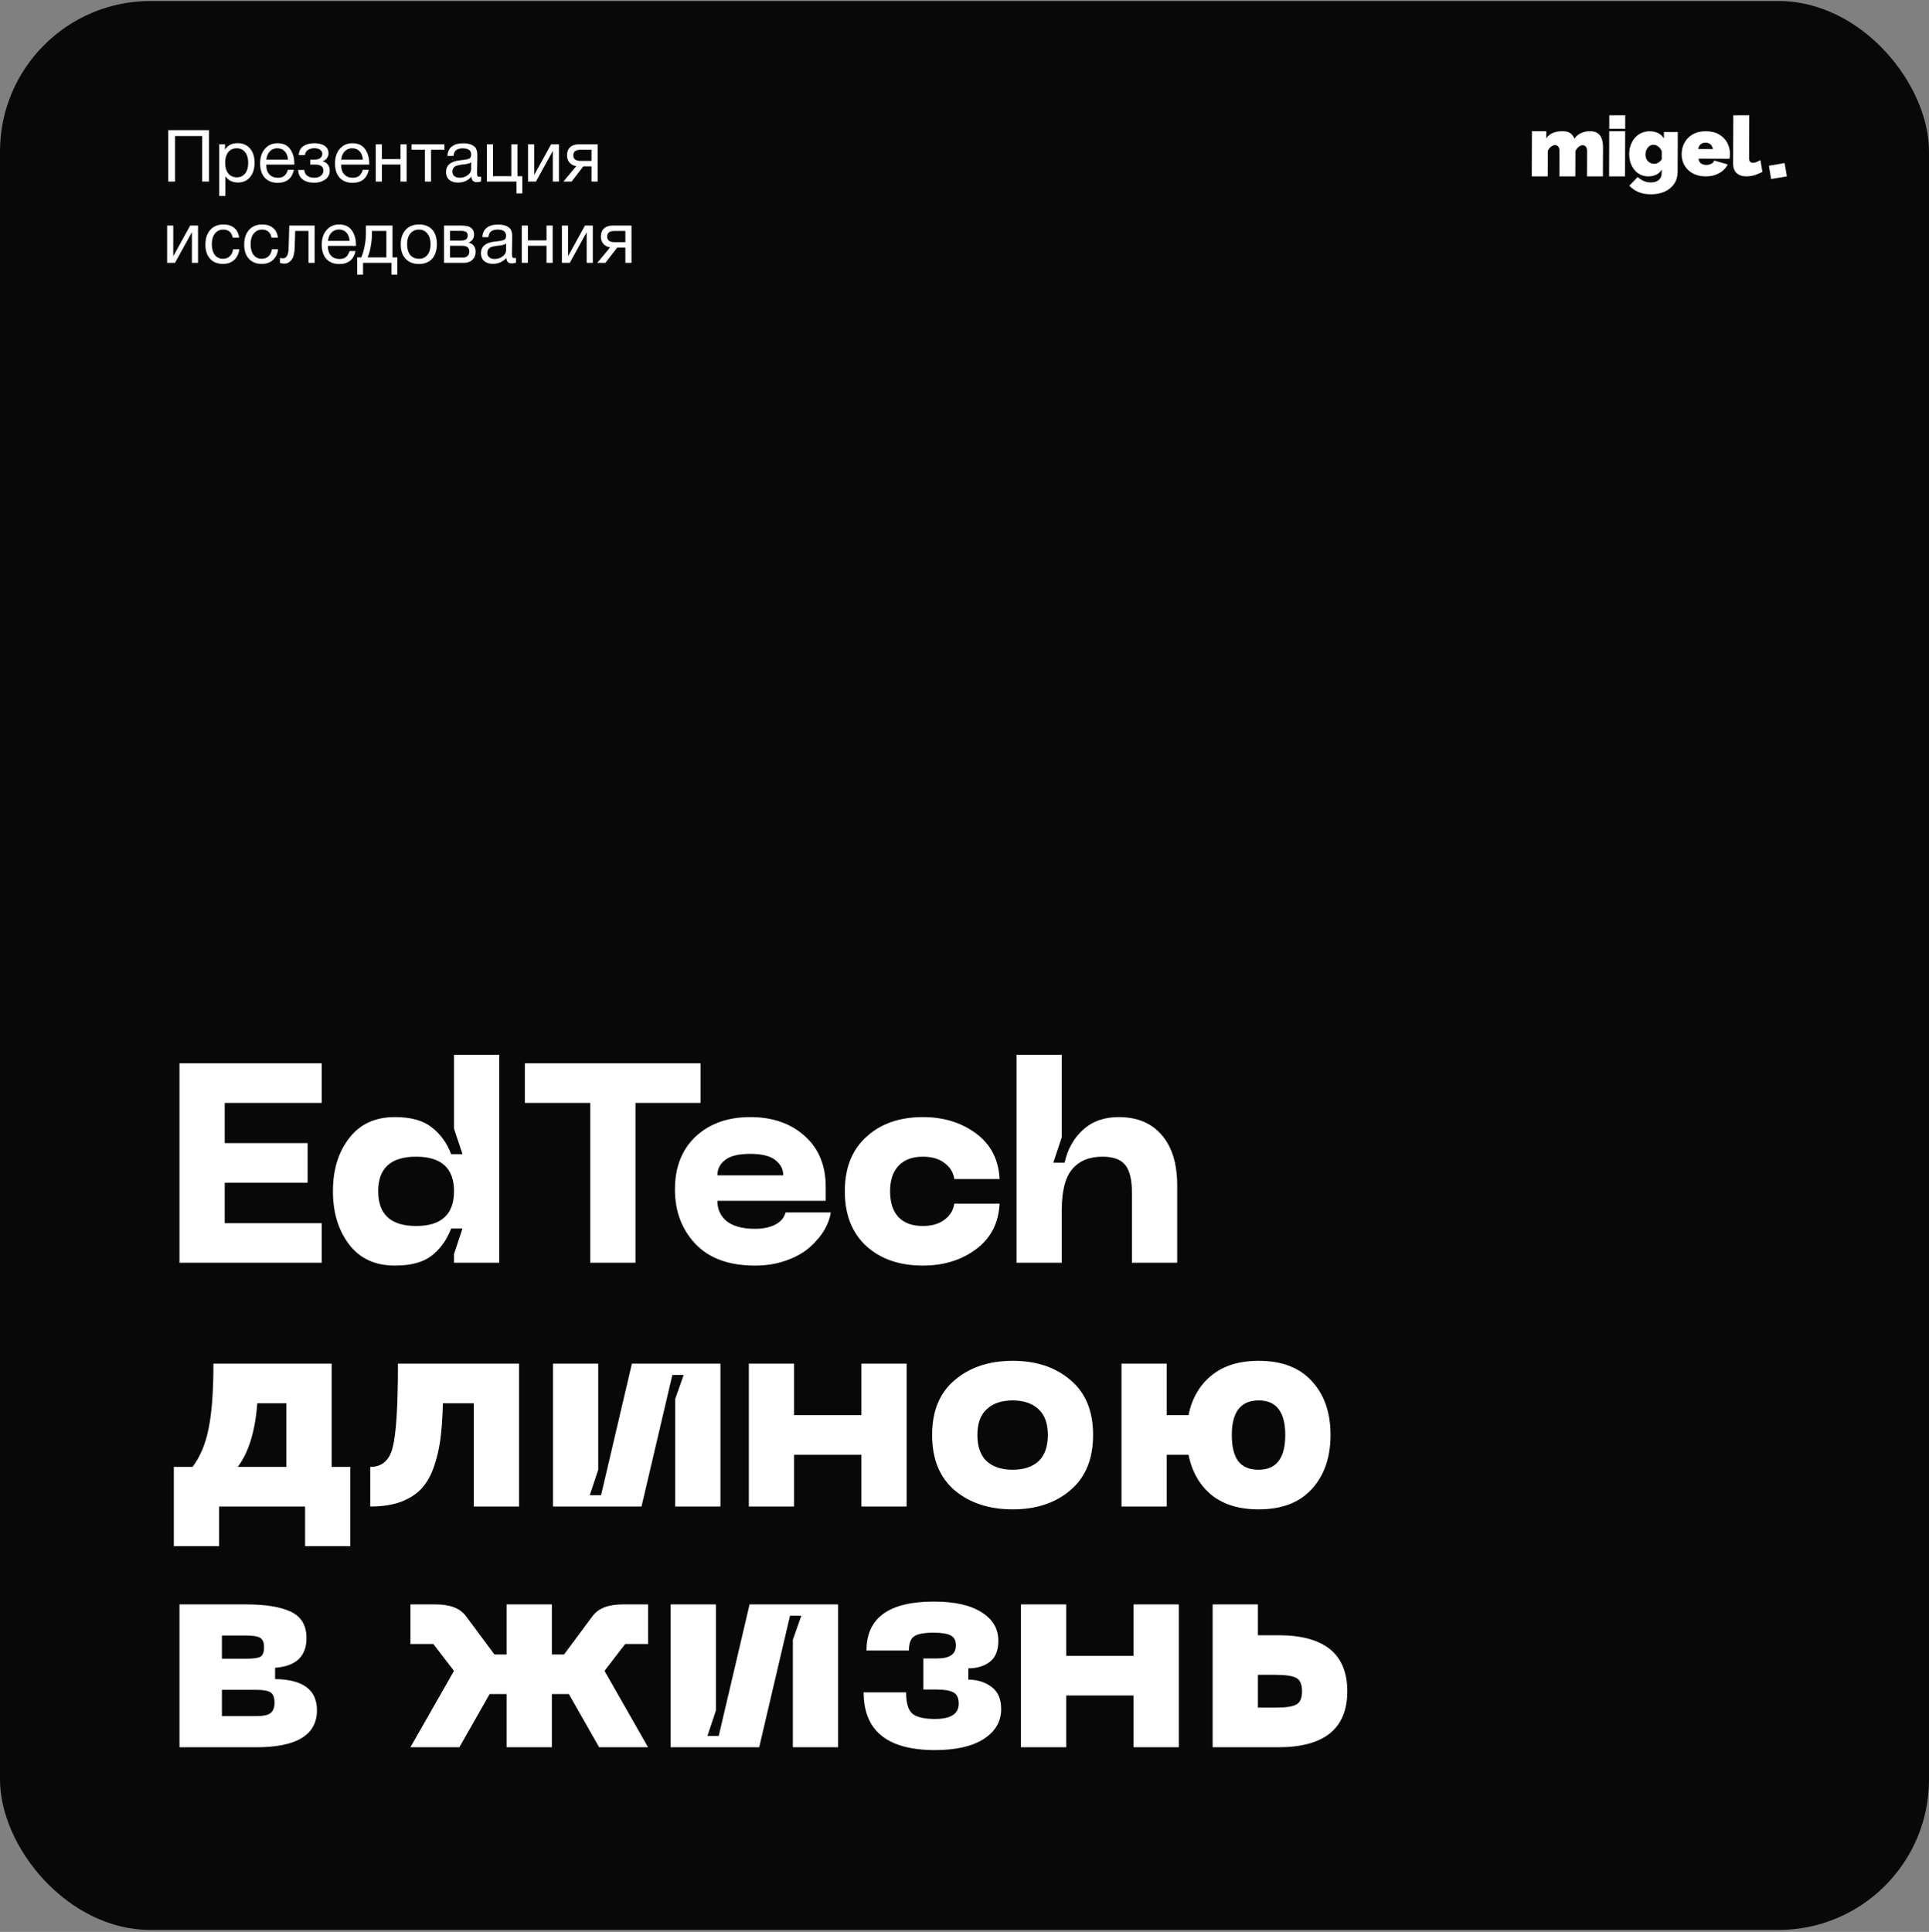
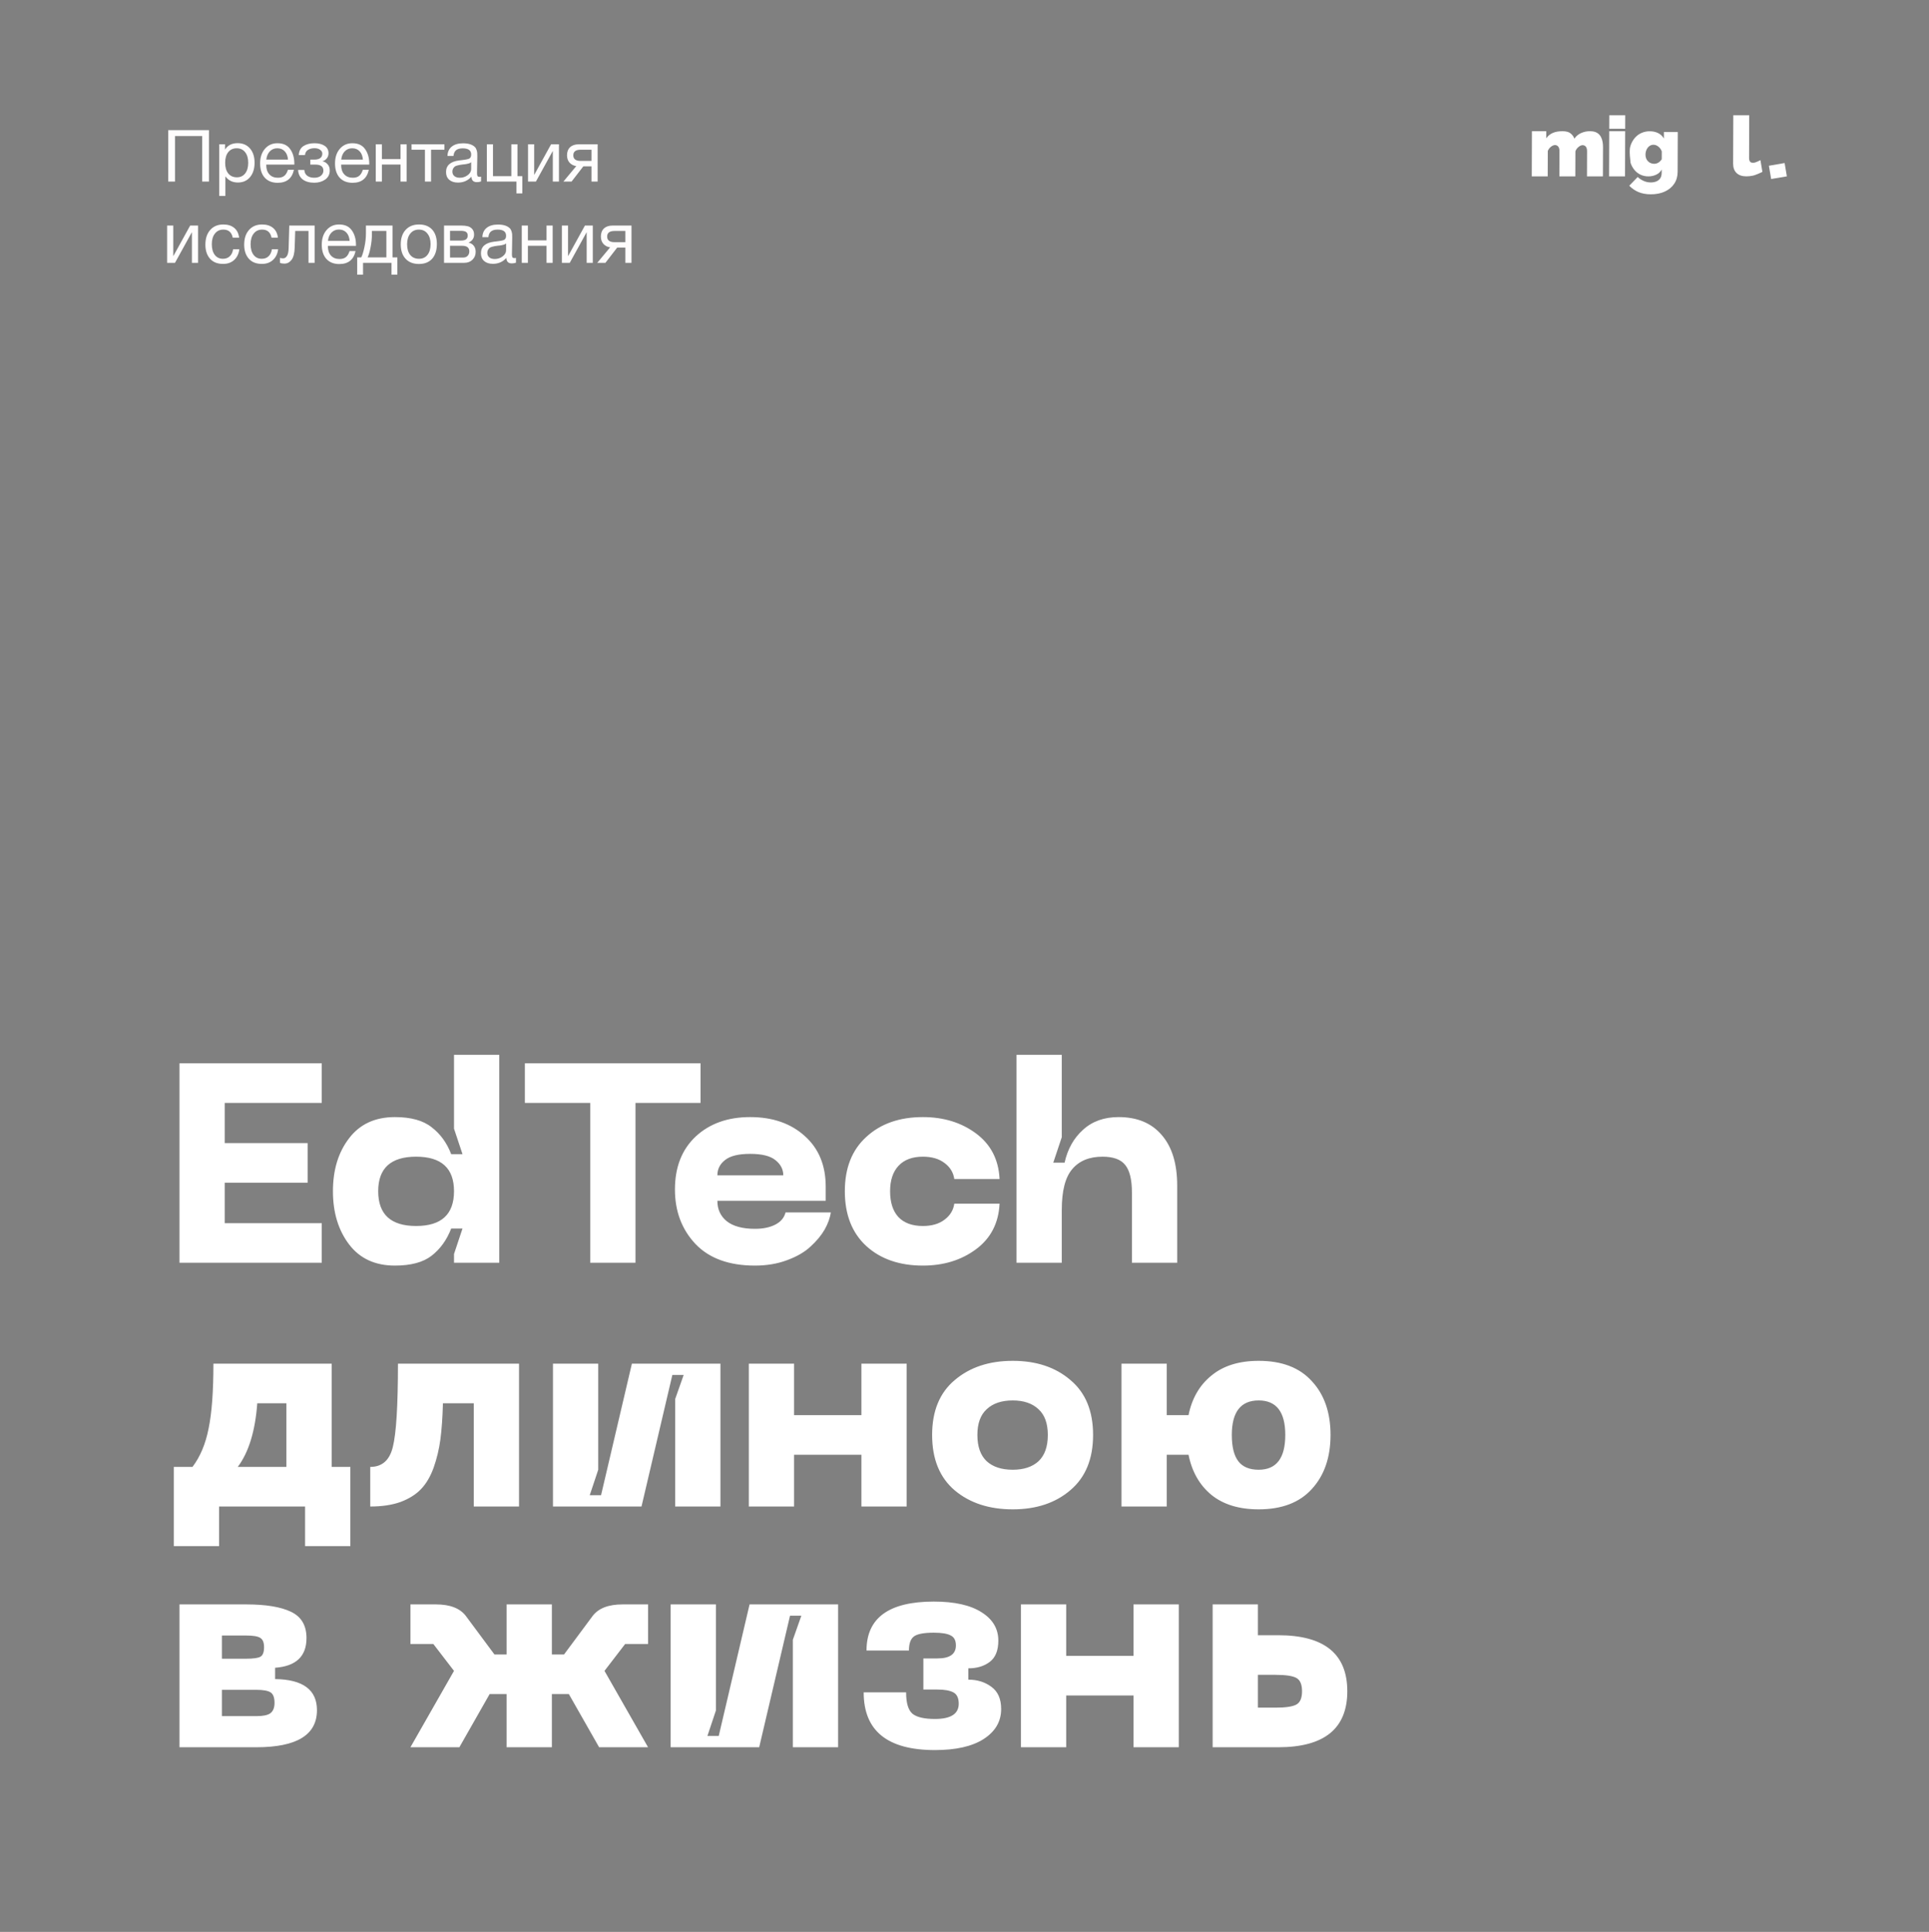
<svg xmlns="http://www.w3.org/2000/svg" width="641" height="642" viewBox="0 0 641 642" fill="none">
  <rect x="0" y="0" width="641" height="642" fill="#808080" stroke="none" />
-   <rect y="0.339" width="641" height="641" rx="50" fill="#090808" />
  <path d="M69.432 43.251V60.339H67.176V45.219H58.152V60.339H55.896V43.251H69.432ZM74.776 47.955V49.707C75.672 48.283 77.064 47.571 78.952 47.571C80.68 47.571 82.048 48.155 83.056 49.323C84.08 50.491 84.592 52.075 84.592 54.075C84.592 56.075 84.088 57.675 83.08 58.875C82.088 60.059 80.744 60.651 79.048 60.651C77.272 60.651 75.888 59.971 74.896 58.611V65.115H72.856V47.955H74.776ZM78.64 49.275C77.456 49.275 76.52 49.707 75.832 50.571C75.16 51.419 74.824 52.595 74.824 54.099C74.824 55.603 75.168 56.787 75.856 57.651C76.56 58.499 77.512 58.923 78.712 58.923C79.88 58.923 80.8 58.491 81.472 57.627C82.144 56.763 82.48 55.587 82.48 54.099C82.48 52.595 82.136 51.419 81.448 50.571C80.776 49.707 79.84 49.275 78.64 49.275ZM97.667 56.427C97.043 59.307 95.243 60.747 92.267 60.747C90.443 60.747 89.011 60.179 87.971 59.043C86.947 57.907 86.435 56.331 86.435 54.315C86.435 52.315 86.963 50.699 88.019 49.467C89.091 48.219 90.483 47.595 92.195 47.595C94.099 47.595 95.507 48.243 96.419 49.539C97.347 50.819 97.811 52.443 97.811 54.411V54.699H88.499L88.475 54.843C88.475 56.155 88.819 57.187 89.507 57.939C90.195 58.691 91.139 59.067 92.339 59.067C93.235 59.067 93.939 58.859 94.451 58.443C94.979 58.027 95.387 57.355 95.675 56.427H97.667ZM95.699 53.043C95.603 51.859 95.243 50.939 94.619 50.283C93.995 49.611 93.171 49.275 92.147 49.275C91.155 49.275 90.331 49.611 89.675 50.283C89.019 50.955 88.627 51.875 88.499 53.043H95.699ZM99.278 51.531C99.374 50.123 99.909 49.115 100.886 48.507C101.862 47.899 103.07 47.595 104.51 47.595C105.87 47.595 106.982 47.875 107.846 48.435C108.726 48.995 109.166 49.827 109.166 50.931C109.166 51.603 108.966 52.179 108.566 52.659C108.182 53.139 107.718 53.435 107.174 53.547V53.595C107.83 53.723 108.39 54.051 108.854 54.579C109.334 55.091 109.574 55.787 109.574 56.667C109.574 57.947 109.07 58.947 108.062 59.667C107.054 60.371 105.846 60.723 104.438 60.723C102.822 60.723 101.534 60.355 100.574 59.619C99.629 58.867 99.126 57.819 99.061 56.475H101.126C101.19 57.339 101.518 57.987 102.11 58.419C102.702 58.851 103.47 59.067 104.414 59.067C105.358 59.067 106.102 58.843 106.646 58.395C107.19 57.931 107.462 57.371 107.462 56.715C107.462 55.371 106.582 54.699 104.822 54.699H103.118V53.043H104.486C105.27 53.043 105.902 52.883 106.382 52.563C106.862 52.227 107.102 51.715 107.102 51.027C107.102 50.547 106.862 50.131 106.382 49.779C105.918 49.427 105.286 49.251 104.486 49.251C103.67 49.251 102.958 49.435 102.35 49.803C101.758 50.171 101.422 50.747 101.342 51.531H99.278ZM122.557 56.427C121.934 59.307 120.134 60.747 117.158 60.747C115.334 60.747 113.902 60.179 112.862 59.043C111.838 57.907 111.326 56.331 111.326 54.315C111.326 52.315 111.854 50.699 112.91 49.467C113.982 48.219 115.374 47.595 117.086 47.595C118.99 47.595 120.398 48.243 121.31 49.539C122.238 50.819 122.702 52.443 122.702 54.411V54.699H113.39L113.366 54.843C113.366 56.155 113.71 57.187 114.398 57.939C115.086 58.691 116.03 59.067 117.23 59.067C118.126 59.067 118.83 58.859 119.342 58.443C119.87 58.027 120.278 57.355 120.566 56.427H122.557ZM120.59 53.043C120.494 51.859 120.134 50.939 119.51 50.283C118.886 49.611 118.062 49.275 117.038 49.275C116.046 49.275 115.222 49.611 114.566 50.283C113.91 50.955 113.518 51.875 113.39 53.043H120.59ZM126.904 60.339H124.864V47.955H126.904V52.875H133.096V47.955H135.136V60.339H133.096V54.675H126.904V60.339ZM147.68 49.755H143.24V60.339H141.2V49.755H136.76V47.955H147.68V49.755ZM159.856 58.707V60.291C159.44 60.451 158.976 60.531 158.464 60.531C157.296 60.531 156.696 59.923 156.664 58.707C155.496 60.019 154 60.675 152.176 60.675C150.96 60.675 149.992 60.363 149.272 59.739C148.568 59.115 148.216 58.259 148.216 57.171C148.216 54.963 149.68 53.675 152.608 53.307C152.8 53.275 153.08 53.243 153.448 53.211C154.84 53.051 155.696 52.867 156.016 52.659C156.384 52.403 156.568 51.963 156.568 51.339C156.568 49.979 155.632 49.299 153.76 49.299C152.8 49.299 152.072 49.499 151.576 49.899C151.08 50.283 150.784 50.923 150.688 51.819H148.696C148.728 50.491 149.2 49.459 150.112 48.723C151.024 47.987 152.28 47.619 153.88 47.619C155.624 47.619 156.92 48.019 157.768 48.819C158.04 49.075 158.24 49.411 158.368 49.827C158.496 50.243 158.568 50.587 158.584 50.859C158.6 51.115 158.608 51.507 158.608 52.035C158.608 52.643 158.592 53.563 158.56 54.795C158.528 56.027 158.512 56.947 158.512 57.555C158.512 58.003 158.568 58.323 158.68 58.515C158.808 58.691 159.032 58.779 159.352 58.779C159.48 58.779 159.648 58.755 159.856 58.707ZM156.568 53.907C156.424 54.019 156.272 54.115 156.112 54.195C155.952 54.275 155.744 54.339 155.488 54.387C155.248 54.435 155.08 54.475 154.984 54.507C154.904 54.523 154.696 54.555 154.36 54.603C154.024 54.635 153.848 54.651 153.832 54.651C153.336 54.715 153.008 54.763 152.848 54.795C152.704 54.811 152.416 54.875 151.984 54.987C151.568 55.099 151.272 55.227 151.096 55.371C150.92 55.515 150.744 55.731 150.568 56.019C150.408 56.291 150.328 56.619 150.328 57.003C150.328 57.643 150.544 58.147 150.976 58.515C151.424 58.883 152.032 59.067 152.8 59.067C153.776 59.067 154.648 58.779 155.416 58.203C156.184 57.627 156.568 56.947 156.568 56.163V53.907ZM171.618 64.275V60.339H161.778V47.955H163.818V58.539H169.914V47.955H171.954V58.539H173.562V64.275H171.618ZM178.082 60.339H175.466V47.955H177.506V58.059H177.554L183.122 47.955H185.738V60.339H183.698V50.235H183.65L178.082 60.339ZM198.594 60.339H196.554V55.275H193.842L189.93 60.339H187.218L191.49 55.203C190.578 55.059 189.834 54.675 189.258 54.051C188.698 53.411 188.418 52.595 188.418 51.603C188.418 50.451 188.762 49.555 189.45 48.915C190.138 48.275 191.09 47.955 192.306 47.955H198.594V60.339ZM196.554 49.755H192.954C191.322 49.755 190.506 50.371 190.506 51.603C190.506 52.851 191.322 53.475 192.954 53.475H196.554V49.755ZM58.152 87.339H55.536V74.955H57.576V85.059H57.624L63.192 74.955H65.808V87.339H63.768V77.235H63.72L58.152 87.339ZM79.528 82.827C79.352 84.315 78.784 85.499 77.824 86.379C76.88 87.259 75.648 87.699 74.128 87.699C72.256 87.699 70.808 87.123 69.784 85.971C68.76 84.803 68.248 83.251 68.248 81.315C68.248 79.251 68.784 77.619 69.856 76.419C70.928 75.203 72.376 74.595 74.2 74.595C75.72 74.595 76.936 74.979 77.848 75.747C78.76 76.499 79.296 77.579 79.456 78.987H77.344C76.976 77.195 75.936 76.299 74.224 76.299C73.04 76.299 72.104 76.739 71.416 77.619C70.728 78.483 70.384 79.659 70.384 81.147C70.384 82.651 70.712 83.835 71.368 84.699C72.024 85.563 72.928 85.995 74.08 85.995C75.008 85.995 75.76 85.723 76.336 85.179C76.928 84.635 77.304 83.851 77.464 82.827H79.528ZM92.419 82.827C92.243 84.315 91.675 85.499 90.715 86.379C89.771 87.259 88.539 87.699 87.019 87.699C85.147 87.699 83.699 87.123 82.675 85.971C81.651 84.803 81.139 83.251 81.139 81.315C81.139 79.251 81.675 77.619 82.747 76.419C83.819 75.203 85.267 74.595 87.091 74.595C88.611 74.595 89.827 74.979 90.739 75.747C91.651 76.499 92.187 77.579 92.347 78.987H90.235C89.867 77.195 88.827 76.299 87.115 76.299C85.931 76.299 84.995 76.739 84.307 77.619C83.619 78.483 83.275 79.659 83.275 81.147C83.275 82.651 83.603 83.835 84.259 84.699C84.915 85.563 85.819 85.995 86.971 85.995C87.899 85.995 88.651 85.723 89.227 85.179C89.819 84.635 90.195 83.851 90.355 82.827H92.419ZM104.551 74.955V87.339H102.511V76.755H98.095L97.927 82.227C97.879 84.115 97.535 85.483 96.895 86.331C96.255 87.179 95.455 87.603 94.495 87.603C93.903 87.603 93.415 87.515 93.031 87.339V85.683C93.239 85.795 93.599 85.851 94.111 85.851C94.591 85.851 94.999 85.595 95.335 85.083C95.687 84.555 95.879 83.675 95.911 82.443L96.127 74.955H104.551ZM118.151 83.427C117.527 86.307 115.727 87.747 112.751 87.747C110.927 87.747 109.495 87.179 108.455 86.043C107.431 84.907 106.919 83.331 106.919 81.315C106.919 79.315 107.447 77.699 108.503 76.467C109.575 75.219 110.967 74.595 112.679 74.595C114.583 74.595 115.991 75.243 116.903 76.539C117.831 77.819 118.295 79.443 118.295 81.411V81.699H108.983L108.959 81.843C108.959 83.155 109.303 84.187 109.991 84.939C110.679 85.691 111.623 86.067 112.823 86.067C113.719 86.067 114.423 85.859 114.935 85.443C115.463 85.027 115.871 84.355 116.159 83.427H118.151ZM116.183 80.043C116.087 78.859 115.727 77.939 115.103 77.283C114.479 76.611 113.655 76.275 112.631 76.275C111.639 76.275 110.815 76.611 110.159 77.283C109.503 77.955 109.111 78.875 108.983 80.043H116.183ZM132.036 91.275H130.092V87.339H120.636V91.275H118.692V85.539H120.036C120.42 84.803 120.772 83.667 121.092 82.131C121.428 80.579 121.596 79.067 121.596 77.595V74.955H130.428V85.539H132.036V91.275ZM128.388 85.539V76.755H123.588V77.787C123.588 79.243 123.436 80.723 123.132 82.227C122.844 83.715 122.516 84.819 122.148 85.539H128.388ZM134.801 76.371C135.889 75.187 137.369 74.595 139.241 74.595C141.113 74.595 142.569 75.163 143.609 76.299C144.649 77.435 145.169 79.027 145.169 81.075C145.169 83.171 144.649 84.803 143.609 85.971C142.569 87.139 141.105 87.723 139.217 87.723C137.329 87.723 135.849 87.147 134.777 85.995C133.705 84.843 133.169 83.243 133.169 81.195C133.169 79.163 133.713 77.555 134.801 76.371ZM142.025 77.619C141.337 76.739 140.393 76.299 139.193 76.299C137.993 76.299 137.041 76.739 136.337 77.619C135.633 78.499 135.281 79.675 135.281 81.147C135.281 82.667 135.625 83.859 136.313 84.723C137.017 85.571 137.993 85.995 139.241 85.995C140.441 85.995 141.377 85.563 142.049 84.699C142.737 83.835 143.081 82.643 143.081 81.123C143.081 79.651 142.729 78.483 142.025 77.619ZM147.551 87.339V74.955H153.287C154.103 74.955 154.799 75.027 155.375 75.171C155.951 75.299 156.455 75.595 156.887 76.059C157.319 76.523 157.535 77.155 157.535 77.955C157.535 79.171 156.927 80.059 155.711 80.619V80.643C156.447 80.787 157.023 81.131 157.439 81.675C157.855 82.203 158.062 82.875 158.062 83.691C158.062 84.747 157.711 85.619 157.007 86.307C156.303 86.995 155.399 87.339 154.295 87.339H147.551ZM153.071 79.947C153.919 79.947 154.519 79.811 154.871 79.539C155.239 79.251 155.423 78.835 155.423 78.291C155.423 77.747 155.247 77.347 154.895 77.091C154.543 76.835 153.935 76.707 153.071 76.707H149.543V79.947H153.071ZM149.543 81.675V85.587H153.911C154.551 85.587 155.047 85.395 155.399 85.011C155.767 84.627 155.951 84.131 155.951 83.523C155.951 82.291 155.151 81.675 153.551 81.675H149.543ZM171.457 85.707V87.291C171.041 87.451 170.577 87.531 170.065 87.531C168.897 87.531 168.297 86.923 168.265 85.707C167.097 87.019 165.601 87.675 163.777 87.675C162.561 87.675 161.593 87.363 160.873 86.739C160.169 86.115 159.817 85.259 159.817 84.171C159.817 81.963 161.281 80.675 164.209 80.307C164.401 80.275 164.681 80.243 165.049 80.211C166.441 80.051 167.297 79.867 167.617 79.659C167.985 79.403 168.169 78.963 168.169 78.339C168.169 76.979 167.233 76.299 165.361 76.299C164.401 76.299 163.673 76.499 163.177 76.899C162.681 77.283 162.385 77.923 162.289 78.819H160.297C160.329 77.491 160.801 76.459 161.713 75.723C162.625 74.987 163.881 74.619 165.481 74.619C167.225 74.619 168.521 75.019 169.369 75.819C169.641 76.075 169.841 76.411 169.969 76.827C170.097 77.243 170.169 77.587 170.185 77.859C170.201 78.115 170.209 78.507 170.209 79.035C170.209 79.643 170.193 80.563 170.161 81.795C170.129 83.027 170.113 83.947 170.113 84.555C170.113 85.003 170.169 85.323 170.281 85.515C170.409 85.691 170.633 85.779 170.953 85.779C171.081 85.779 171.249 85.755 171.457 85.707ZM168.169 80.907C168.025 81.019 167.873 81.115 167.713 81.195C167.553 81.275 167.345 81.339 167.089 81.387C166.849 81.435 166.681 81.475 166.585 81.507C166.505 81.523 166.297 81.555 165.961 81.603C165.625 81.635 165.449 81.651 165.433 81.651C164.937 81.715 164.609 81.763 164.449 81.795C164.305 81.811 164.017 81.875 163.585 81.987C163.169 82.099 162.873 82.227 162.697 82.371C162.521 82.515 162.345 82.731 162.169 83.019C162.009 83.291 161.929 83.619 161.929 84.003C161.929 84.643 162.145 85.147 162.577 85.515C163.025 85.883 163.633 86.067 164.401 86.067C165.377 86.067 166.249 85.779 167.017 85.203C167.785 84.627 168.169 83.947 168.169 83.163V80.907ZM175.42 87.339H173.38V74.955H175.42V79.875H181.612V74.955H183.652V87.339H181.612V81.675H175.42V87.339ZM189.332 87.339H186.716V74.955H188.756V85.059H188.804L194.372 74.955H196.988V87.339H194.948V77.235H194.9L189.332 87.339ZM209.844 87.339H207.804V82.275H205.092L201.18 87.339H198.468L202.74 82.203C201.828 82.059 201.084 81.675 200.508 81.051C199.948 80.411 199.668 79.595 199.668 78.603C199.668 77.451 200.012 76.555 200.7 75.915C201.388 75.275 202.34 74.955 203.556 74.955H209.844V87.339ZM207.804 76.755H204.204C202.572 76.755 201.756 77.371 201.756 78.603C201.756 79.851 202.572 80.475 204.204 80.475H207.804V76.755Z" fill="#FFFDFD" />
  <path d="M59.64 419.631V353.361H106.922V366.521H74.68V379.869H102.222V393.029H74.68V406.471H106.922V419.631H59.64ZM165.907 419.631H150.867V416.717L153.687 408.257H149.927C148.486 412.017 146.324 415.025 143.441 417.281C140.621 419.474 136.548 420.571 131.221 420.571C124.641 420.571 119.565 418.221 115.993 413.521C112.421 408.821 110.635 402.93 110.635 395.849C110.635 388.768 112.421 382.908 115.993 378.271C119.565 373.571 124.641 371.221 131.221 371.221C136.548 371.221 140.621 372.349 143.441 374.605C146.324 376.798 148.486 379.775 149.927 383.535H153.687L150.867 375.075V350.541H165.907V419.631ZM150.867 395.849C150.867 388.204 146.668 384.381 138.271 384.381C129.874 384.381 125.675 388.204 125.675 395.849C125.675 403.557 129.874 407.411 138.271 407.411C146.668 407.411 150.867 403.557 150.867 395.849ZM232.786 353.361V366.521H211.166V419.631H196.126V366.521H174.412V353.361H232.786ZM224.28 395.285C224.28 387.89 226.567 382.031 231.142 377.707C235.779 373.383 241.826 371.221 249.284 371.221C256.741 371.221 262.788 373.32 267.426 377.519C272.063 381.655 274.382 387.264 274.382 394.345V399.045H238.38C238.38 401.865 239.414 404.121 241.482 405.813C243.612 407.505 246.746 408.351 250.882 408.351C253.576 408.351 255.832 407.881 257.65 406.941C259.467 406.001 260.595 404.654 261.034 402.899H276.074C275.823 404.716 275.134 406.628 274.006 408.633C272.878 410.576 271.311 412.456 269.306 414.273C267.363 416.09 264.762 417.594 261.504 418.785C258.308 419.976 254.767 420.571 250.882 420.571C242.234 420.571 235.622 418.158 231.048 413.333C226.536 408.508 224.28 402.492 224.28 395.285ZM238.38 390.585H260.282C260.282 388.58 259.404 386.888 257.65 385.509C255.958 384.13 253.169 383.441 249.284 383.441C245.398 383.441 242.61 384.13 240.918 385.509C239.226 386.825 238.38 388.517 238.38 390.585ZM280.735 395.849C280.735 388.141 283.116 382.125 287.879 377.801C292.641 373.414 298.908 371.221 306.679 371.221C313.572 371.221 319.463 373.038 324.351 376.673C329.239 380.308 331.839 385.352 332.153 391.807H317.113C316.799 389.614 315.703 387.828 313.823 386.449C312.005 385.07 309.624 384.381 306.679 384.381C303.169 384.381 300.475 385.384 298.595 387.389C296.715 389.394 295.775 392.214 295.775 395.849C295.775 399.546 296.683 402.398 298.501 404.403C300.381 406.408 303.107 407.411 306.679 407.411C309.624 407.411 312.005 406.722 313.823 405.343C315.703 403.964 316.799 402.178 317.113 399.985H332.153C331.839 406.44 329.239 411.484 324.351 415.119C319.463 418.754 313.572 420.571 306.679 420.571C298.908 420.571 292.641 418.409 287.879 414.085C283.116 409.698 280.735 403.62 280.735 395.849ZM371.719 371.221C377.86 371.221 382.623 373.195 386.007 377.143C389.453 381.091 391.177 386.7 391.177 393.969V419.631H376.137V396.319C376.137 391.995 375.385 388.924 373.881 387.107C372.439 385.29 369.933 384.381 366.361 384.381C361.974 384.381 358.621 385.76 356.303 388.517C353.984 391.212 352.825 395.724 352.825 402.053V419.631H337.785V350.541H352.825V377.895L350.005 386.355H353.765C354.767 381.843 356.804 378.208 359.875 375.451C362.945 372.631 366.893 371.221 371.719 371.221ZM110.212 487.471H116.416V513.791H101.376V500.631H72.8V513.791H57.76V487.471H63.964C66.533 484.087 68.319 479.826 69.322 474.687C70.387 469.548 70.92 462.373 70.92 453.161H110.212V487.471ZM79.004 487.471H95.172V466.321H85.49C84.801 475.596 82.639 482.646 79.004 487.471ZM172.472 453.161V500.631H157.432V466.321H147.186C147.06 471.021 146.778 475.032 146.34 478.353C145.901 481.612 145.149 484.745 144.084 487.753C143.018 490.698 141.608 493.08 139.854 494.897C138.162 496.652 135.906 498.062 133.086 499.127C130.266 500.13 126.913 500.631 123.028 500.631V487.471C126.976 487.471 129.482 485.246 130.548 480.797C131.676 476.285 132.24 467.073 132.24 453.161H172.472ZM239.397 500.631H224.357V464.911L227.177 456.921H223.417L213.171 500.631H183.749V453.161H198.789V488.411L195.969 496.871H199.729L209.975 453.161H239.397V500.631ZM286.245 453.161H301.285V500.631H286.245V483.429H263.873V500.631H248.833V453.161H263.873V470.269H286.245V453.161ZM309.742 476.849C309.742 468.89 312.249 462.812 317.262 458.613C322.276 454.352 328.699 452.221 336.532 452.221C344.366 452.221 350.758 454.352 355.708 458.613C360.722 462.812 363.228 468.89 363.228 476.849C363.228 484.808 360.722 490.918 355.708 495.179C350.758 499.44 344.366 501.571 336.532 501.571C328.699 501.571 322.276 499.472 317.262 495.273C312.249 491.012 309.742 484.87 309.742 476.849ZM324.782 476.849C324.782 480.734 325.816 483.648 327.884 485.591C329.952 487.471 332.835 488.411 336.532 488.411C340.167 488.411 343.018 487.471 345.086 485.591C347.154 483.648 348.188 480.734 348.188 476.849C348.188 473.026 347.154 470.175 345.086 468.295C343.018 466.352 340.167 465.381 336.532 465.381C332.835 465.381 329.952 466.352 327.884 468.295C325.816 470.175 324.782 473.026 324.782 476.849ZM418.257 452.221C425.965 452.221 431.856 454.477 435.929 458.989C440.065 463.438 442.133 469.392 442.133 476.849C442.133 484.306 440.065 490.291 435.929 494.803C431.856 499.315 425.965 501.571 418.257 501.571C411.74 501.571 406.507 499.973 402.559 496.777C398.611 493.518 396.073 489.069 394.945 483.429H387.707V500.631H372.667V453.161H387.707V470.269H394.945C396.073 464.692 398.611 460.305 402.559 457.109C406.507 453.85 411.74 452.221 418.257 452.221ZM418.257 488.411C424.148 488.411 427.093 484.557 427.093 476.849C427.093 469.204 424.148 465.381 418.257 465.381C412.304 465.381 409.327 469.204 409.327 476.849C409.327 480.797 410.048 483.711 411.489 485.591C412.931 487.471 415.187 488.411 418.257 488.411ZM59.64 580.631V533.161H81.73C88.31 533.161 93.292 533.976 96.676 535.605C100.123 537.234 101.846 540.148 101.846 544.347C101.846 550.426 98.368 553.716 91.412 554.217V557.977C100.687 558.102 105.324 561.549 105.324 568.317C105.324 576.526 98.619 580.631 85.208 580.631H59.64ZM73.74 551.209H81.73C84.174 551.209 85.772 550.99 86.524 550.551C87.339 550.112 87.746 549.047 87.746 547.355C87.746 545.788 87.307 544.754 86.43 544.253C85.615 543.752 84.049 543.501 81.73 543.501H73.74V551.209ZM73.74 570.291H85.208C87.401 570.291 88.937 569.978 89.814 569.351C90.754 568.662 91.224 567.502 91.224 565.873C91.224 564.118 90.785 562.959 89.908 562.395C89.031 561.831 87.464 561.549 85.208 561.549H73.74V570.291ZM215.346 546.321H207.732L200.87 555.251L215.346 580.631H199.084L189.026 562.959H188.18H183.386V580.631H168.346V562.959H163.552H162.706L152.648 580.631H136.386L150.862 555.251L144 546.321H136.386V533.161H144.846C149.546 533.161 152.867 534.446 154.81 537.015L164.304 549.799H168.346V533.161H183.386V549.799H187.428L196.922 537.015C198.865 534.446 202.186 533.161 206.886 533.161H215.346V546.321ZM278.503 580.631H263.463V544.911L266.283 536.921H262.523L252.277 580.631H222.855V533.161H237.895V568.411L235.075 576.871H238.835L249.081 533.161H278.503V580.631ZM286.999 562.395H301.099C301.099 565.967 301.819 568.348 303.261 569.539C304.702 570.667 307.177 571.231 310.687 571.231C315.951 571.231 318.583 569.539 318.583 566.155C318.583 564.275 317.987 563.022 316.797 562.395C315.606 561.768 313.851 561.455 311.533 561.455H306.833V551.115H311.533C315.606 551.115 317.643 549.674 317.643 546.791C317.643 545.162 317.079 544.065 315.951 543.501C314.823 542.874 312.943 542.561 310.311 542.561C307.052 542.561 304.859 542.968 303.731 543.783C302.603 544.598 302.039 546.164 302.039 548.483H287.939C287.939 537.642 295.396 532.221 310.311 532.221C317.204 532.221 322.499 533.412 326.197 535.793C329.894 538.112 331.743 541.245 331.743 545.193C331.743 548.452 330.803 550.802 328.923 552.243C327.043 553.684 324.661 554.405 321.779 554.405V558.165C324.724 558.165 327.262 558.948 329.393 560.515C331.586 562.082 332.683 564.557 332.683 567.941C332.683 572.077 330.74 575.398 326.855 577.905C323.032 580.349 317.643 581.571 310.687 581.571C294.895 581.571 286.999 575.179 286.999 562.395ZM376.665 533.161H391.705V580.631H376.665V563.429H354.293V580.631H339.253V533.161H354.293V550.269H376.665V533.161ZM424.768 543.407C440.059 543.407 447.704 549.611 447.704 562.019C447.704 574.427 440.059 580.631 424.768 580.631H402.96V533.161H418V543.407H424.768ZM418 567.471H423.828C427.212 567.471 429.531 567.126 430.784 566.437C432.038 565.748 432.664 564.275 432.664 562.019C432.664 559.763 432.038 558.29 430.784 557.601C429.531 556.912 427.212 556.567 423.828 556.567H418V567.471Z" fill="white" />
  <path d="M532.642 58.614H527.345L527.374 50.258C527.374 49.55 527.232 49.036 526.947 48.717C526.819 48.567 526.659 48.446 526.479 48.364C526.3 48.282 526.104 48.24 525.907 48.241C525.497 48.241 525.051 48.43 524.566 48.809C524.081 49.188 523.712 49.696 523.501 50.275L523.473 58.618H518.172L518.201 50.227C518.201 49.519 518.059 49.006 517.774 48.687C517.646 48.535 517.486 48.414 517.306 48.331C517.125 48.248 516.929 48.205 516.731 48.206C516.321 48.206 515.875 48.389 515.391 48.756C514.91 49.119 514.541 49.611 514.326 50.175L514.297 58.613H509L509.052 43.606H513.817L513.808 45.971C514.341 45.18 515.089 44.559 515.965 44.183C516.877 43.775 517.953 43.606 519.201 43.606C520.41 43.606 521.322 43.837 521.933 44.352C522.544 44.866 522.951 45.444 523.154 46.085C523.69 45.289 524.435 44.655 525.307 44.254C526.267 43.808 527.316 43.586 528.374 43.606C529.34 43.606 530.11 43.783 530.686 44.136C531.233 44.457 531.68 44.925 531.977 45.486C532.259 46.023 532.451 46.603 532.544 47.203C532.63 47.744 532.674 48.291 532.677 48.838L532.642 58.614Z" fill="white" />
  <path d="M534.691 58.614L534.743 43.607H540.04L539.988 58.611L534.691 58.614ZM534.747 42.778L534.763 38.31H540.061L540.045 42.796L534.747 42.778Z" fill="white" />
-   <path d="M547.737 58.613C546.838 58.62 545.948 58.426 545.133 58.046C544.353 57.677 543.664 57.139 543.117 56.471C542.548 55.771 542.111 54.974 541.829 54.117C541.519 53.178 541.367 52.194 541.38 51.205C541.372 50.172 541.546 49.146 541.893 48.173C542.209 47.286 542.69 46.467 543.309 45.758C543.907 45.078 544.646 44.538 545.475 44.174C546.347 43.797 547.288 43.61 548.238 43.625C549.277 43.629 550.201 43.832 551.009 44.235C551.81 44.633 552.473 45.263 552.912 46.044L552.921 43.868L557.52 43.885L557.473 57.106C557.467 58.619 557.09 59.936 556.34 61.057C555.59 62.179 554.546 63.046 553.208 63.66C551.867 64.273 550.305 64.576 548.521 64.57C546.978 64.564 545.626 64.317 544.467 63.829C543.311 63.341 542.267 62.623 541.397 61.718L544.195 58.824C544.767 59.351 545.419 59.782 546.128 60.101C546.884 60.449 547.706 60.628 548.538 60.626C549.152 60.635 549.762 60.529 550.337 60.314C550.871 60.115 551.333 59.762 551.665 59.3C552.002 58.833 552.171 58.163 552.174 57.289V56.343C551.768 57.1 551.124 57.702 550.342 58.054C549.526 58.432 548.636 58.623 547.737 58.613ZM549.649 54.432C550.139 54.437 550.622 54.307 551.044 54.058C551.263 53.927 551.465 53.768 551.645 53.585C551.846 53.383 552.029 53.164 552.19 52.929L552.2 50.292C552.046 49.863 551.811 49.467 551.508 49.126C551.233 48.816 550.903 48.56 550.535 48.369C550.199 48.194 549.826 48.102 549.448 48.099C549.084 48.095 548.725 48.181 548.402 48.348C548.07 48.52 547.78 48.763 547.552 49.06C547.305 49.374 547.115 49.729 546.99 50.109C546.856 50.513 546.788 50.937 546.788 51.363C546.782 51.782 546.851 52.198 546.992 52.593C547.122 52.953 547.325 53.284 547.588 53.562C547.848 53.834 548.16 54.05 548.506 54.197C548.867 54.352 549.256 54.432 549.649 54.432Z" fill="white" />
-   <path d="M566.804 58.612C565.521 58.608 564.379 58.406 563.376 58.008C562.434 57.65 561.577 57.098 560.859 56.39C560.191 55.723 559.667 54.925 559.32 54.047C558.971 53.163 558.795 52.219 558.804 51.268C558.795 49.937 559.116 48.623 559.738 47.447C560.362 46.28 561.303 45.314 562.452 44.659C563.643 43.959 565.113 43.612 566.86 43.619C568.608 43.625 570.075 43.979 571.262 44.68C572.449 45.381 573.347 46.3 573.957 47.439C574.567 48.582 574.878 49.86 574.863 51.156C574.863 51.431 574.848 51.711 574.819 51.994C574.789 52.277 574.756 52.529 574.719 52.75L564.43 52.713C564.466 53.209 564.609 53.611 564.858 53.921C565.105 54.23 565.432 54.464 565.803 54.6C566.183 54.743 566.586 54.816 566.993 54.815C567.56 54.82 568.119 54.688 568.625 54.43C569.137 54.171 569.477 53.809 569.647 53.344L574.131 54.645C573.73 55.435 573.172 56.136 572.493 56.705C571.758 57.319 570.919 57.793 570.015 58.107C569.066 58.447 567.996 58.616 566.804 58.612ZM564.326 49.532L569.177 49.548C569.139 49.137 569.002 48.741 568.778 48.394C568.567 48.081 568.28 47.827 567.944 47.657C567.574 47.482 567.17 47.391 566.761 47.389C566.352 47.387 565.948 47.474 565.576 47.645C565.238 47.813 564.949 48.065 564.737 48.377C564.511 48.722 564.371 49.117 564.33 49.529L564.326 49.532Z" fill="white" />
+   <path d="M547.737 58.613C546.838 58.62 545.948 58.426 545.133 58.046C544.353 57.677 543.664 57.139 543.117 56.471C542.548 55.771 542.111 54.974 541.829 54.117C541.372 50.172 541.546 49.146 541.893 48.173C542.209 47.286 542.69 46.467 543.309 45.758C543.907 45.078 544.646 44.538 545.475 44.174C546.347 43.797 547.288 43.61 548.238 43.625C549.277 43.629 550.201 43.832 551.009 44.235C551.81 44.633 552.473 45.263 552.912 46.044L552.921 43.868L557.52 43.885L557.473 57.106C557.467 58.619 557.09 59.936 556.34 61.057C555.59 62.179 554.546 63.046 553.208 63.66C551.867 64.273 550.305 64.576 548.521 64.57C546.978 64.564 545.626 64.317 544.467 63.829C543.311 63.341 542.267 62.623 541.397 61.718L544.195 58.824C544.767 59.351 545.419 59.782 546.128 60.101C546.884 60.449 547.706 60.628 548.538 60.626C549.152 60.635 549.762 60.529 550.337 60.314C550.871 60.115 551.333 59.762 551.665 59.3C552.002 58.833 552.171 58.163 552.174 57.289V56.343C551.768 57.1 551.124 57.702 550.342 58.054C549.526 58.432 548.636 58.623 547.737 58.613ZM549.649 54.432C550.139 54.437 550.622 54.307 551.044 54.058C551.263 53.927 551.465 53.768 551.645 53.585C551.846 53.383 552.029 53.164 552.19 52.929L552.2 50.292C552.046 49.863 551.811 49.467 551.508 49.126C551.233 48.816 550.903 48.56 550.535 48.369C550.199 48.194 549.826 48.102 549.448 48.099C549.084 48.095 548.725 48.181 548.402 48.348C548.07 48.52 547.78 48.763 547.552 49.06C547.305 49.374 547.115 49.729 546.99 50.109C546.856 50.513 546.788 50.937 546.788 51.363C546.782 51.782 546.851 52.198 546.992 52.593C547.122 52.953 547.325 53.284 547.588 53.562C547.848 53.834 548.16 54.05 548.506 54.197C548.867 54.352 549.256 54.432 549.649 54.432Z" fill="white" />
  <path d="M575.97 38.31H581.267L581.215 52.498C581.215 53.039 581.329 53.453 581.559 53.742C581.79 54.032 582.125 54.083 582.575 54.084C582.821 54.086 583.066 54.05 583.3 53.975C583.88 53.763 584.444 53.51 584.988 53.218L585.643 57.129C585.011 57.425 583.336 58.197 582.546 58.359C581.808 58.518 581.055 58.6 580.3 58.602C578.887 58.597 577.802 58.226 577.043 57.488C576.284 56.75 575.906 55.702 575.909 54.343L575.97 38.31Z" fill="white" />
  <path d="M587.801 55.081L588.546 59.486L593.77 58.602L593.021 54.178L587.801 55.081Z" fill="white" />
</svg>